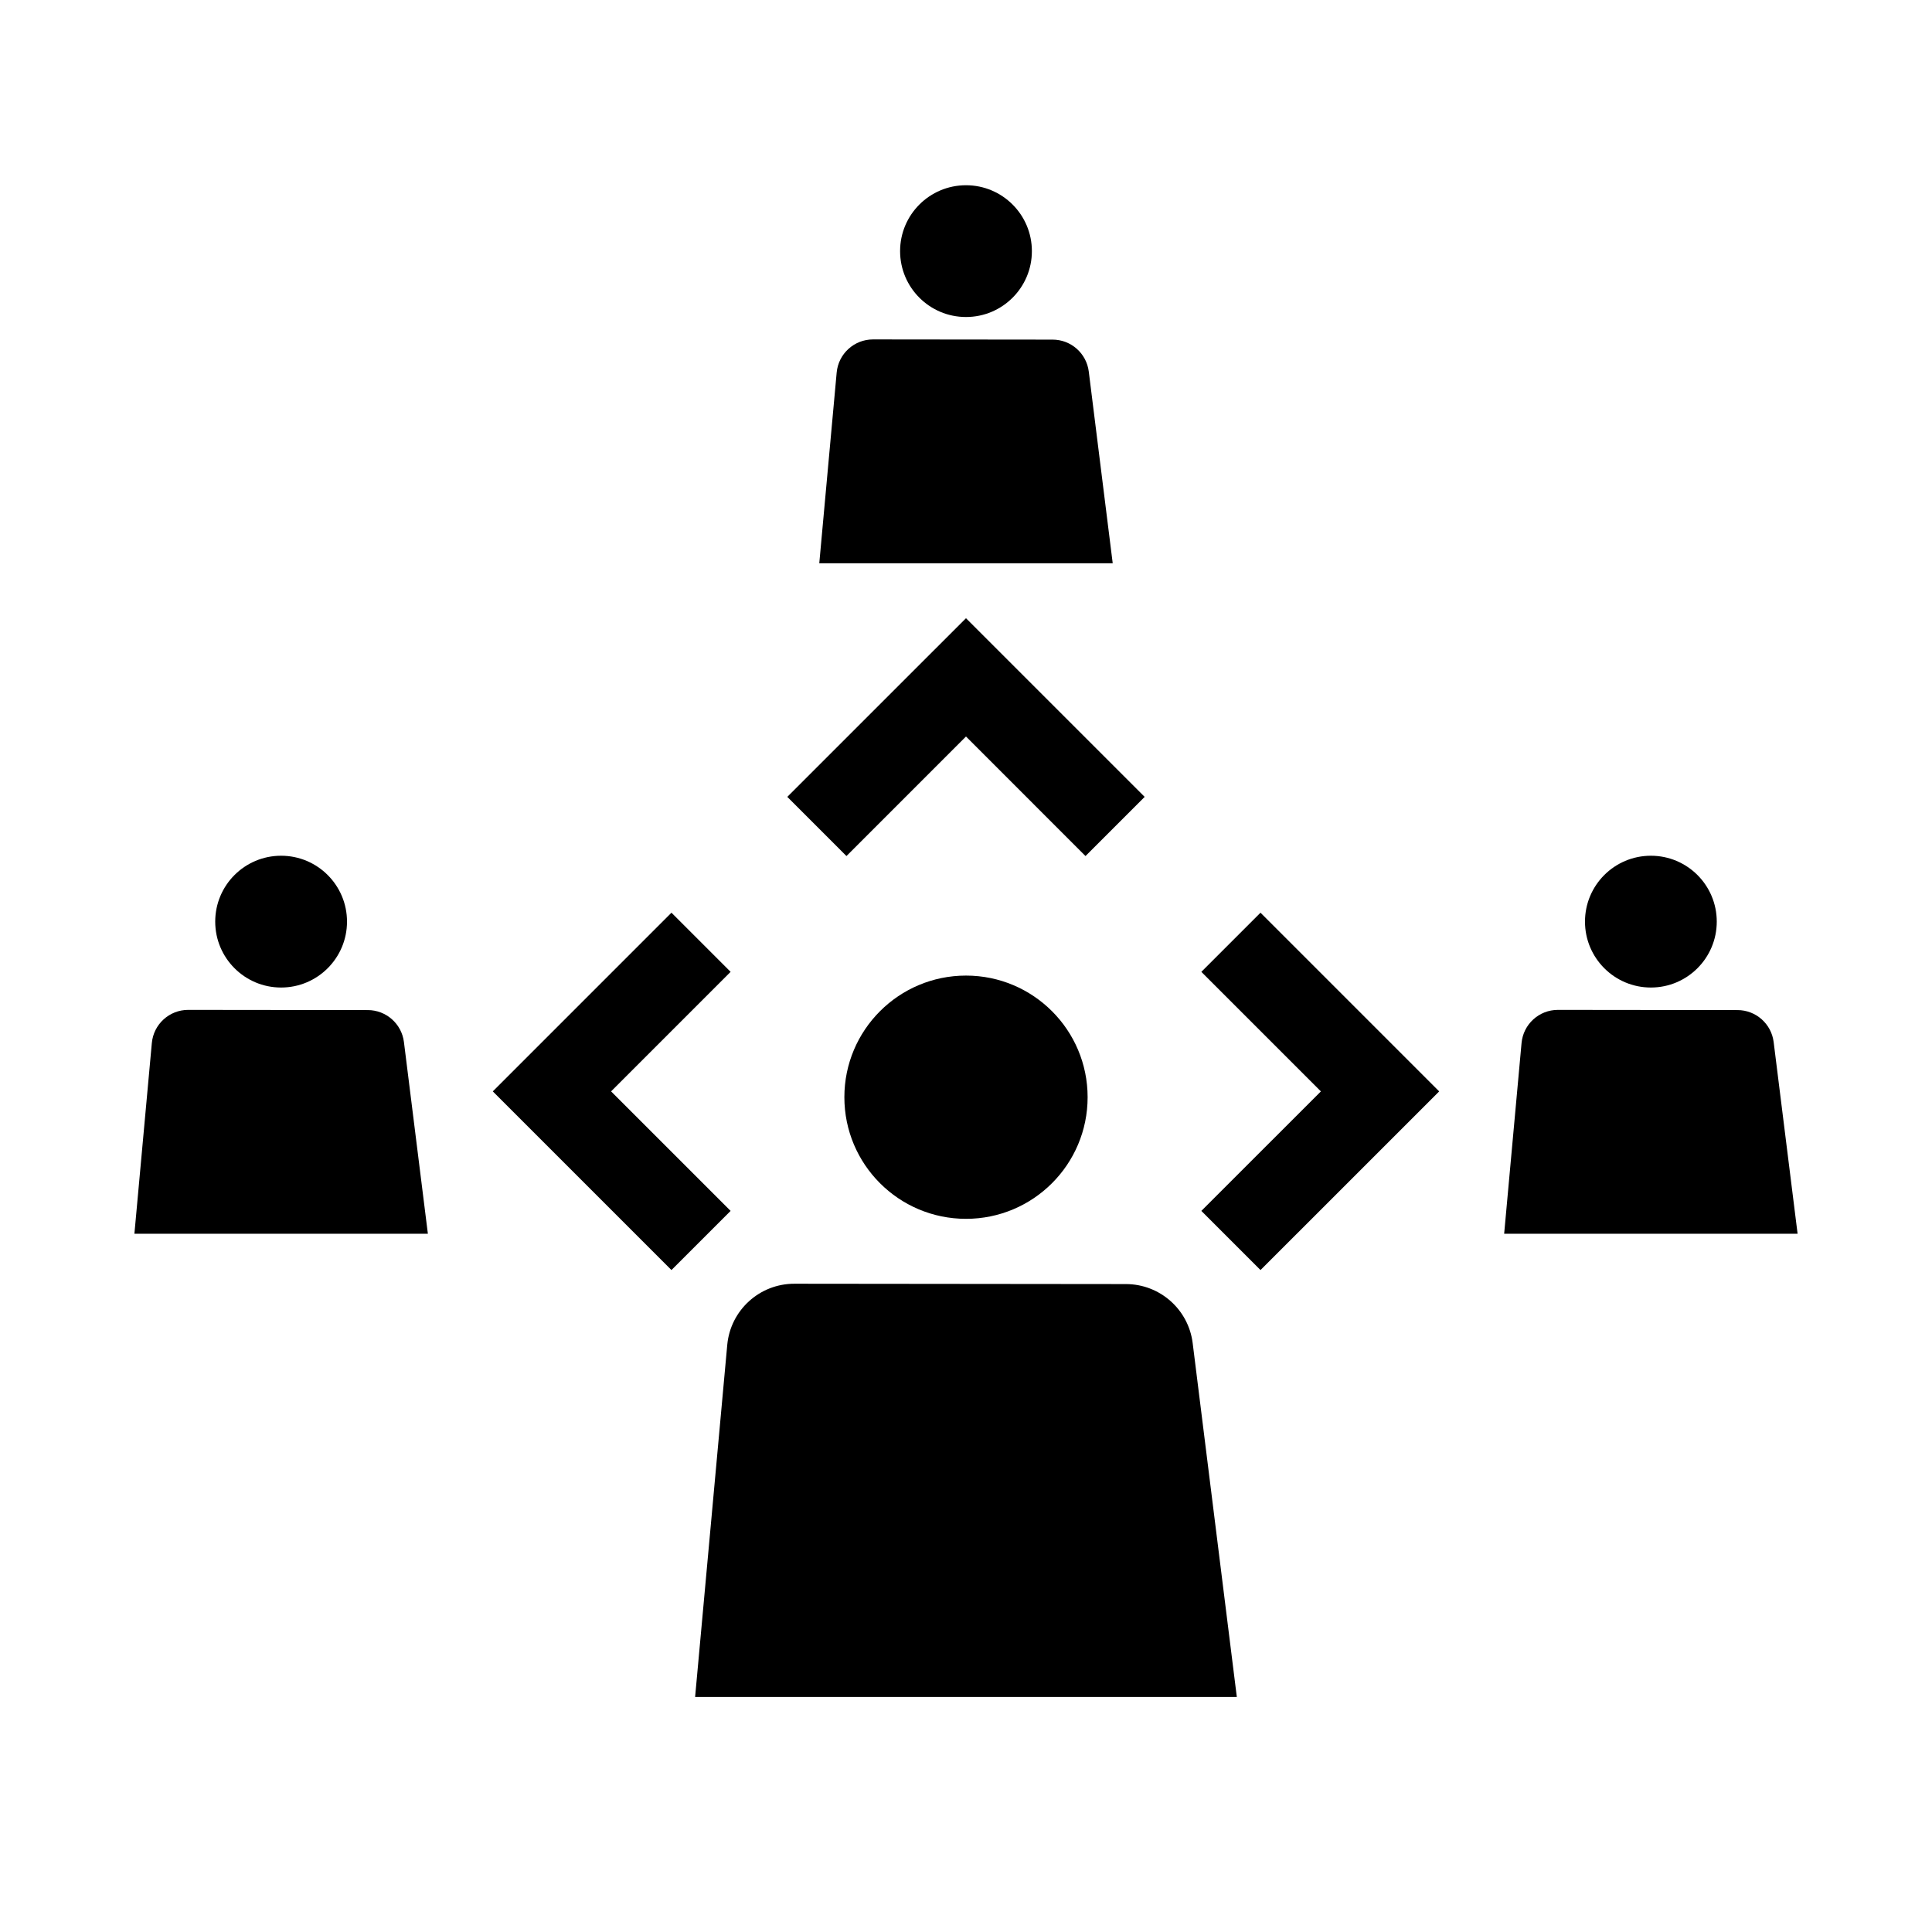
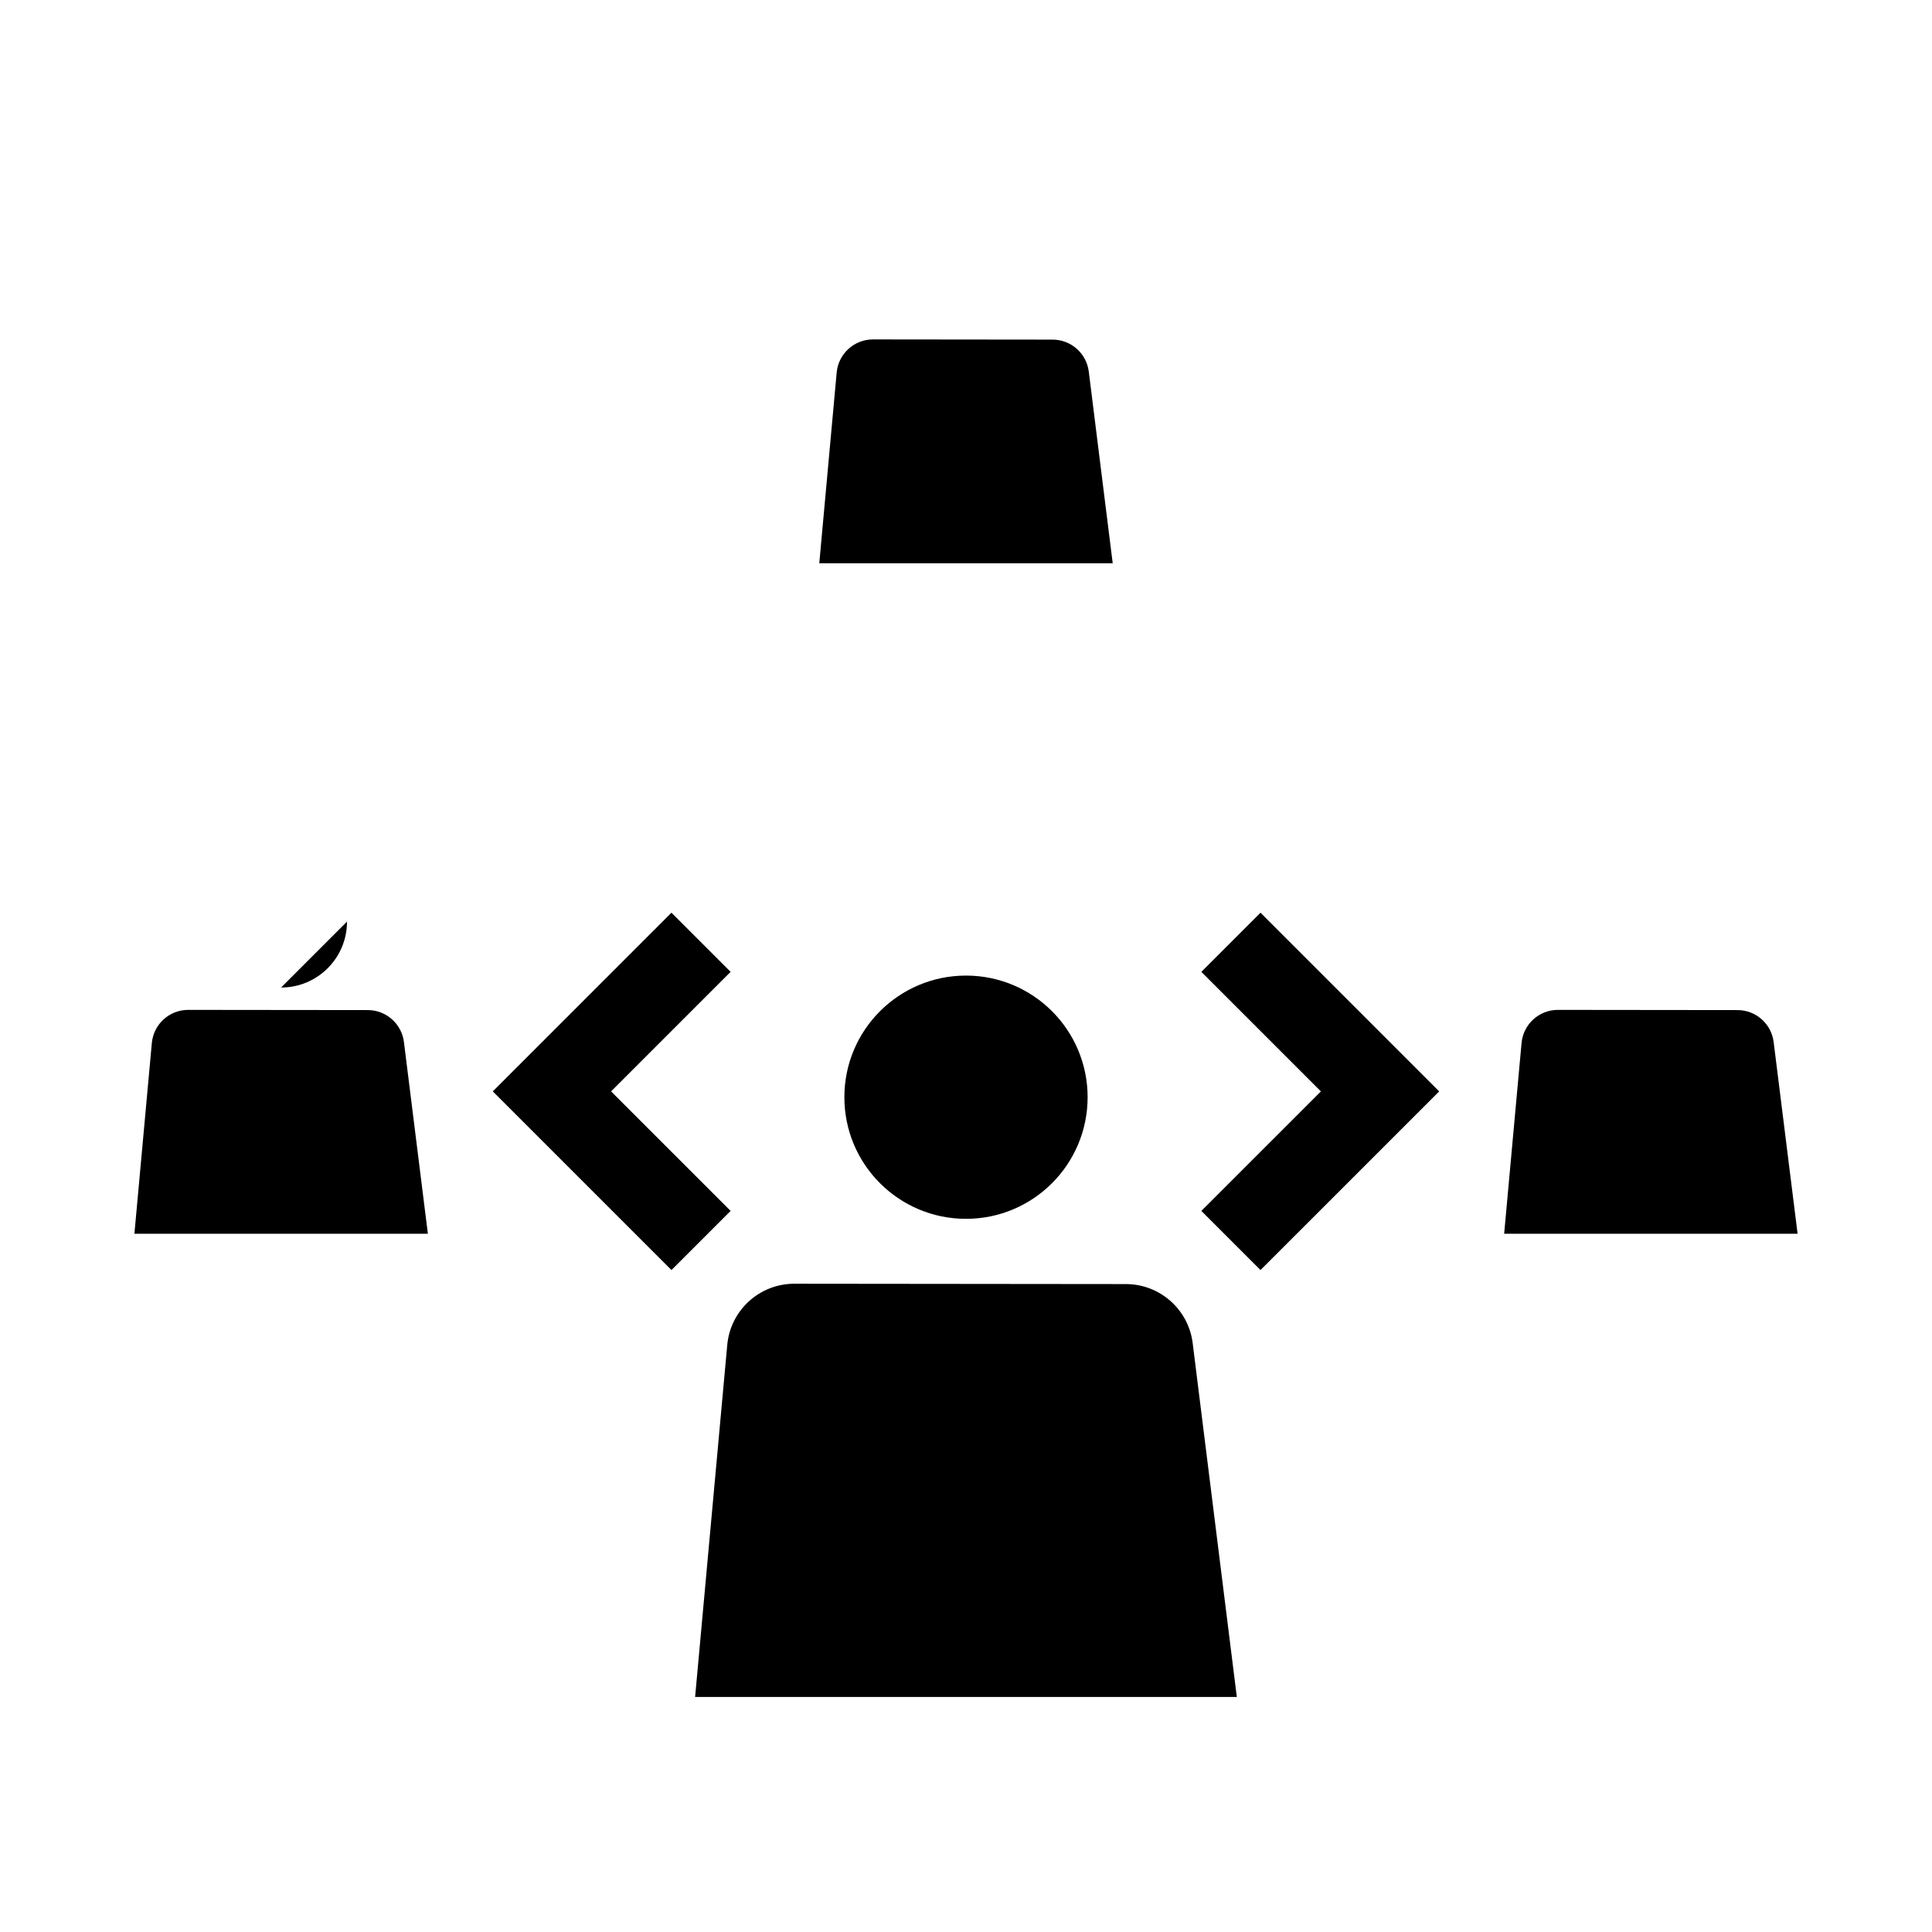
<svg xmlns="http://www.w3.org/2000/svg" fill="#000000" width="800px" height="800px" version="1.1" viewBox="144 144 512 512">
  <g>
    <path d="m432.23 434.77c0 17.805-14.43 32.234-32.23 32.234-17.805 0-32.234-14.43-32.234-32.234 0-17.801 14.43-32.23 32.234-32.23 17.801 0 32.23 14.43 32.23 32.23" />
    <path d="m460.07 499.93c-1.113-8.926-8.695-15.629-17.695-15.637l-87.855-0.09c-9.238-0.012-16.957 7.027-17.793 16.227l-8.516 93.285h143.56z" />
    <path d="m337.62 464.9-31.676-31.672 31.676-31.68-15.676-15.676-47.348 47.355 47.348 47.348z" />
-     <path d="m368.32 370.86 31.676-31.68 31.672 31.68 15.68-15.68-47.352-47.348-47.355 47.348z" />
    <path d="m462.37 401.55 31.68 31.68-31.68 31.672 15.676 15.676 47.352-47.348-47.352-47.355z" />
-     <path d="m235.96 388.24c0 9.645-7.82 17.465-17.465 17.465s-17.461-7.82-17.461-17.465 7.816-17.461 17.461-17.461 17.465 7.816 17.465 17.461" />
+     <path d="m235.96 388.24c0 9.645-7.82 17.465-17.465 17.465" />
    <path d="m257.39 470.95-6.344-50.801c-0.605-4.836-4.711-8.465-9.582-8.469l-47.59-0.051c-5.004-0.004-9.184 3.809-9.637 8.793l-4.617 50.527z" />
-     <path d="m598.96 388.24c0 9.645-7.816 17.465-17.461 17.465-9.645 0-17.461-7.82-17.461-17.465s7.816-17.461 17.461-17.461c9.645 0 17.461 7.816 17.461 17.461" />
    <path d="m620.38 470.95-6.344-50.801c-0.605-4.836-4.711-8.465-9.582-8.469l-47.59-0.051c-5.004-0.004-9.184 3.809-9.637 8.793l-4.609 50.527z" />
-     <path d="m417.46 210.55c0 9.645-7.82 17.461-17.461 17.461-9.645 0-17.465-7.816-17.465-17.461s7.82-17.461 17.465-17.461c9.641 0 17.461 7.816 17.461 17.461" />
    <path d="m438.88 293.27-6.344-50.801c-0.605-4.836-4.711-8.465-9.582-8.469l-47.59-0.051c-5.004-0.004-9.184 3.809-9.637 8.793l-4.609 50.527z" />
  </g>
</svg>